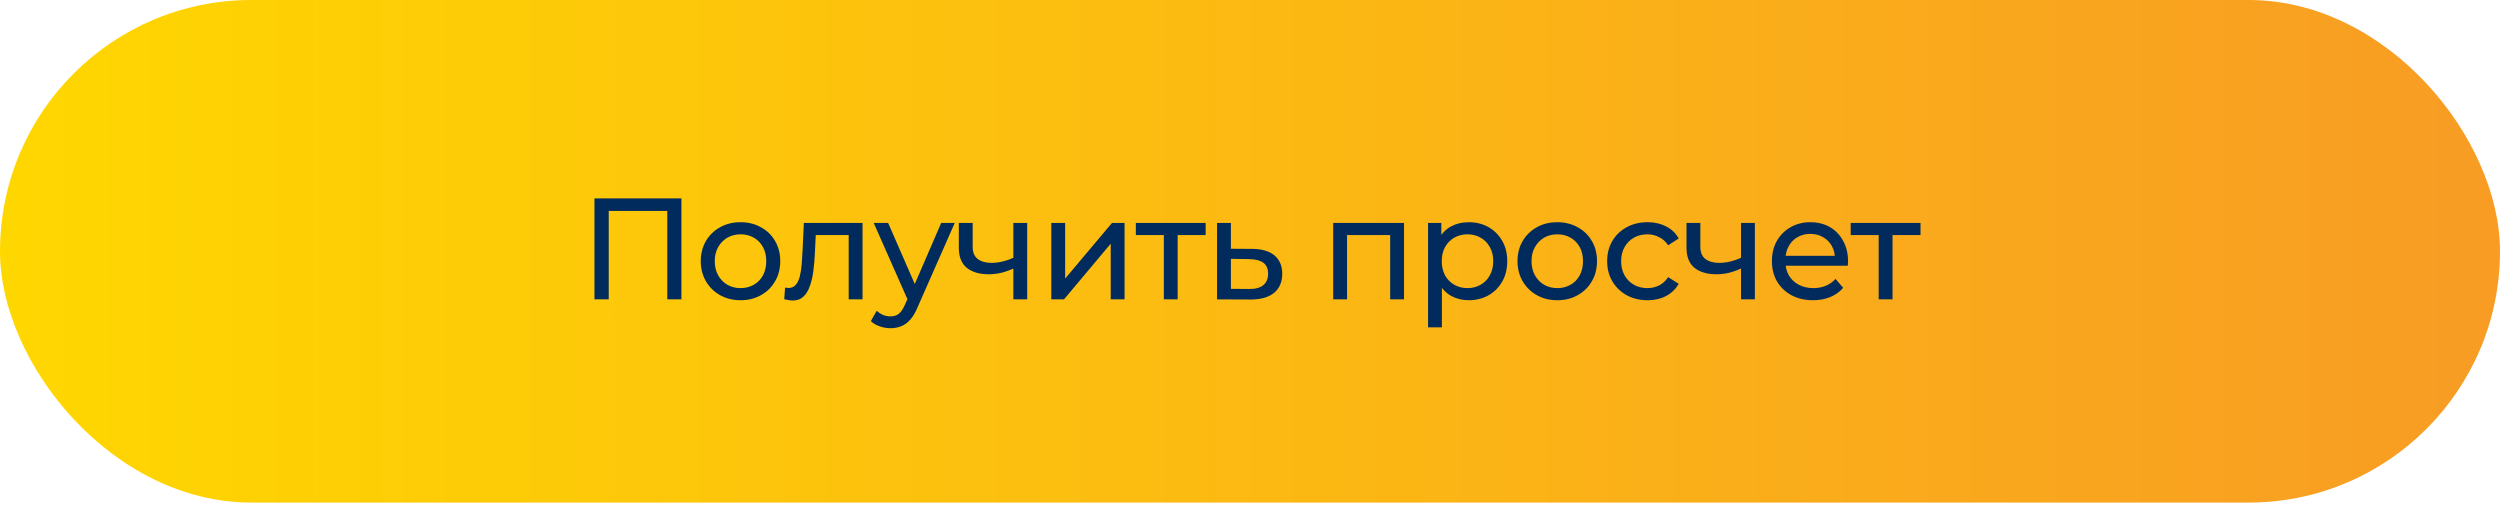
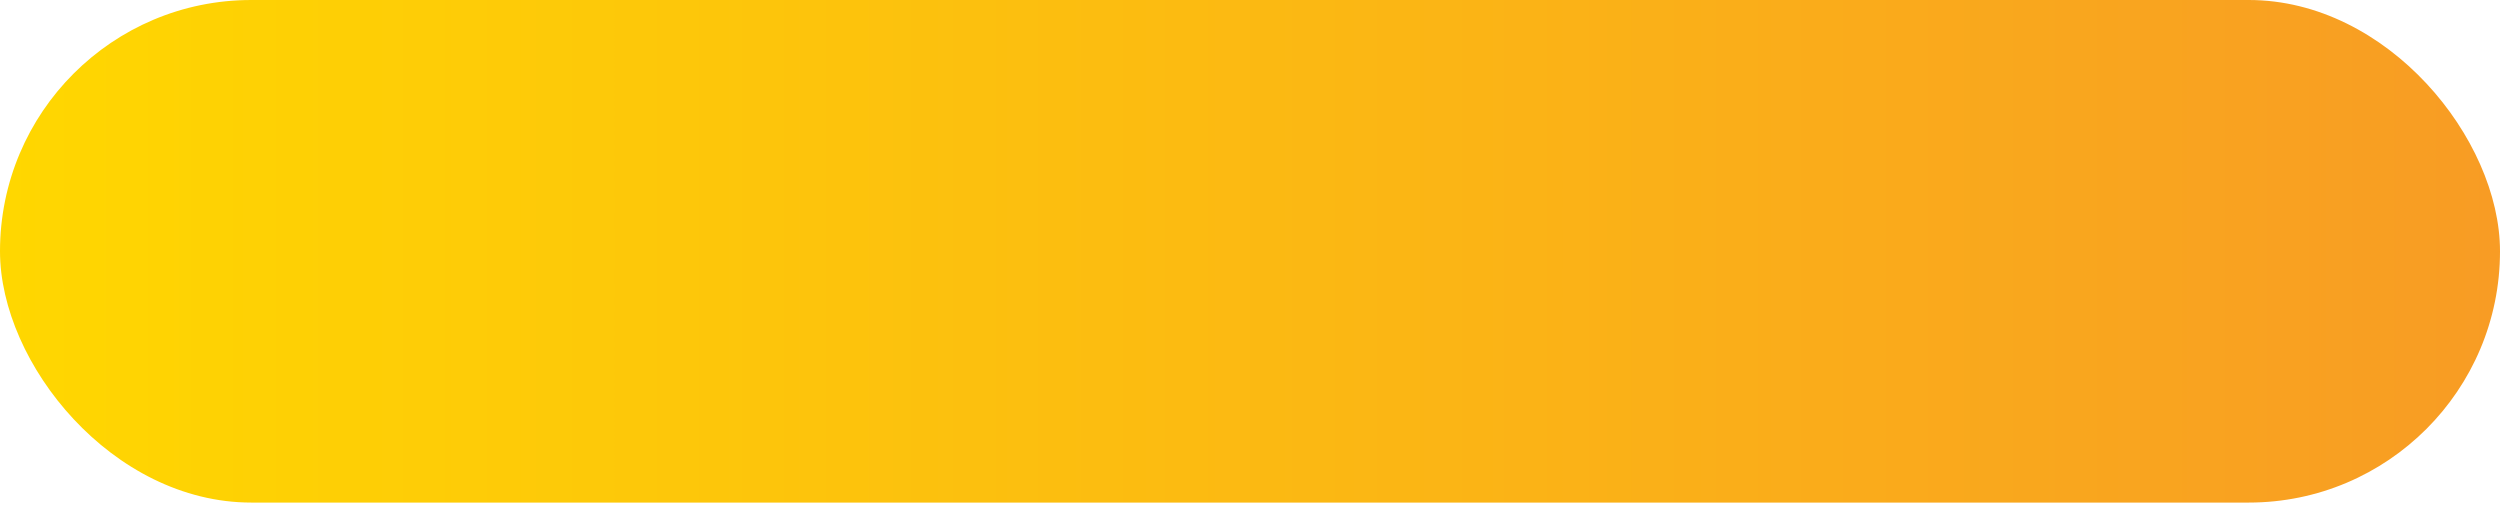
<svg xmlns="http://www.w3.org/2000/svg" width="208" height="42" viewBox="0 0 208 42" fill="none">
  <rect width="208" height="41.814" rx="20.907" fill="url(#paint0_linear_109_220)" />
-   <path d="M49.459 24.907V16.507H56.695V24.907H55.519V17.239L55.807 17.551H50.347L50.647 17.239V24.907H49.459ZM61.616 24.979C60.976 24.979 60.408 24.839 59.912 24.559C59.416 24.279 59.024 23.895 58.736 23.407C58.448 22.911 58.304 22.351 58.304 21.727C58.304 21.095 58.448 20.535 58.736 20.047C59.024 19.559 59.416 19.179 59.912 18.907C60.408 18.627 60.976 18.487 61.616 18.487C62.248 18.487 62.812 18.627 63.308 18.907C63.812 19.179 64.204 19.559 64.484 20.047C64.772 20.527 64.916 21.087 64.916 21.727C64.916 22.359 64.772 22.919 64.484 23.407C64.204 23.895 63.812 24.279 63.308 24.559C62.812 24.839 62.248 24.979 61.616 24.979ZM61.616 23.971C62.024 23.971 62.388 23.879 62.708 23.695C63.036 23.511 63.292 23.251 63.476 22.915C63.66 22.571 63.752 22.175 63.752 21.727C63.752 21.271 63.66 20.879 63.476 20.551C63.292 20.215 63.036 19.955 62.708 19.771C62.388 19.587 62.024 19.495 61.616 19.495C61.208 19.495 60.844 19.587 60.524 19.771C60.204 19.955 59.948 20.215 59.756 20.551C59.564 20.879 59.468 21.271 59.468 21.727C59.468 22.175 59.564 22.571 59.756 22.915C59.948 23.251 60.204 23.511 60.524 23.695C60.844 23.879 61.208 23.971 61.616 23.971ZM65.247 24.895L65.319 23.923C65.375 23.931 65.427 23.939 65.475 23.947C65.523 23.955 65.567 23.959 65.607 23.959C65.863 23.959 66.063 23.871 66.207 23.695C66.359 23.519 66.471 23.287 66.543 22.999C66.615 22.703 66.667 22.371 66.699 22.003C66.731 21.635 66.755 21.267 66.771 20.899L66.879 18.547H71.763V24.907H70.611V19.219L70.887 19.555H67.623L67.887 19.207L67.803 20.971C67.779 21.531 67.735 22.055 67.671 22.543C67.607 23.031 67.507 23.459 67.371 23.827C67.243 24.195 67.063 24.483 66.831 24.691C66.607 24.899 66.315 25.003 65.955 25.003C65.851 25.003 65.739 24.991 65.619 24.967C65.507 24.951 65.383 24.927 65.247 24.895ZM74.084 27.307C73.78 27.307 73.484 27.255 73.196 27.151C72.908 27.055 72.66 26.911 72.452 26.719L72.944 25.855C73.104 26.007 73.28 26.123 73.472 26.203C73.664 26.283 73.868 26.323 74.084 26.323C74.364 26.323 74.596 26.251 74.78 26.107C74.964 25.963 75.136 25.707 75.296 25.339L75.692 24.463L75.812 24.319L78.308 18.547H79.436L76.352 25.543C76.168 25.991 75.96 26.343 75.728 26.599C75.504 26.855 75.256 27.035 74.984 27.139C74.712 27.251 74.412 27.307 74.084 27.307ZM75.596 25.111L72.692 18.547H73.892L76.364 24.211L75.596 25.111ZM84.394 22.303C84.058 22.463 83.71 22.591 83.35 22.687C82.998 22.775 82.634 22.819 82.258 22.819C81.49 22.819 80.882 22.639 80.434 22.279C79.994 21.919 79.774 21.363 79.774 20.611V18.547H80.926V20.539C80.926 20.995 81.066 21.331 81.346 21.547C81.634 21.763 82.018 21.871 82.498 21.871C82.802 21.871 83.114 21.831 83.434 21.751C83.762 21.671 84.082 21.559 84.394 21.415V22.303ZM84.31 24.907V18.547H85.462V24.907H84.31ZM87.468 24.907V18.547H88.62V23.179L92.52 18.547H93.564V24.907H92.412V20.275L88.524 24.907H87.468ZM96.83 24.907V19.255L97.118 19.555H94.502V18.547H100.31V19.555H97.706L97.982 19.255V24.907H96.83ZM104.198 20.707C105.006 20.715 105.622 20.899 106.046 21.259C106.47 21.619 106.682 22.127 106.682 22.783C106.682 23.471 106.45 24.003 105.986 24.379C105.522 24.747 104.866 24.927 104.018 24.919L101.258 24.907V18.547H102.41V20.695L104.198 20.707ZM103.922 24.043C104.442 24.051 104.834 23.947 105.098 23.731C105.37 23.515 105.506 23.195 105.506 22.771C105.506 22.355 105.374 22.051 105.11 21.859C104.846 21.667 104.45 21.567 103.922 21.559L102.41 21.535V24.031L103.922 24.043ZM110.923 24.907V18.547H116.815V24.907H115.663V19.267L115.939 19.555H111.799L112.075 19.267V24.907H110.923ZM122.186 24.979C121.658 24.979 121.174 24.859 120.734 24.619C120.302 24.371 119.954 24.007 119.69 23.527C119.434 23.047 119.306 22.447 119.306 21.727C119.306 21.007 119.43 20.407 119.678 19.927C119.934 19.447 120.278 19.087 120.71 18.847C121.15 18.607 121.642 18.487 122.186 18.487C122.81 18.487 123.362 18.623 123.842 18.895C124.322 19.167 124.702 19.547 124.982 20.035C125.262 20.515 125.402 21.079 125.402 21.727C125.402 22.375 125.262 22.943 124.982 23.431C124.702 23.919 124.322 24.299 123.842 24.571C123.362 24.843 122.81 24.979 122.186 24.979ZM118.814 27.235V18.547H119.918V20.263L119.846 21.739L119.966 23.215V27.235H118.814ZM122.09 23.971C122.498 23.971 122.862 23.879 123.182 23.695C123.51 23.511 123.766 23.251 123.95 22.915C124.142 22.571 124.238 22.175 124.238 21.727C124.238 21.271 124.142 20.879 123.95 20.551C123.766 20.215 123.51 19.955 123.182 19.771C122.862 19.587 122.498 19.495 122.09 19.495C121.69 19.495 121.326 19.587 120.998 19.771C120.678 19.955 120.422 20.215 120.23 20.551C120.046 20.879 119.954 21.271 119.954 21.727C119.954 22.175 120.046 22.571 120.23 22.915C120.422 23.251 120.678 23.511 120.998 23.695C121.326 23.879 121.69 23.971 122.09 23.971ZM129.57 24.979C128.93 24.979 128.362 24.839 127.866 24.559C127.37 24.279 126.978 23.895 126.69 23.407C126.402 22.911 126.258 22.351 126.258 21.727C126.258 21.095 126.402 20.535 126.69 20.047C126.978 19.559 127.37 19.179 127.866 18.907C128.362 18.627 128.93 18.487 129.57 18.487C130.202 18.487 130.766 18.627 131.262 18.907C131.766 19.179 132.158 19.559 132.438 20.047C132.726 20.527 132.87 21.087 132.87 21.727C132.87 22.359 132.726 22.919 132.438 23.407C132.158 23.895 131.766 24.279 131.262 24.559C130.766 24.839 130.202 24.979 129.57 24.979ZM129.57 23.971C129.978 23.971 130.342 23.879 130.662 23.695C130.99 23.511 131.246 23.251 131.43 22.915C131.614 22.571 131.706 22.175 131.706 21.727C131.706 21.271 131.614 20.879 131.43 20.551C131.246 20.215 130.99 19.955 130.662 19.771C130.342 19.587 129.978 19.495 129.57 19.495C129.162 19.495 128.798 19.587 128.478 19.771C128.158 19.955 127.902 20.215 127.71 20.551C127.518 20.879 127.422 21.271 127.422 21.727C127.422 22.175 127.518 22.571 127.71 22.915C127.902 23.251 128.158 23.511 128.478 23.695C128.798 23.879 129.162 23.971 129.57 23.971ZM137.076 24.979C136.428 24.979 135.848 24.839 135.336 24.559C134.832 24.279 134.436 23.895 134.148 23.407C133.86 22.919 133.716 22.359 133.716 21.727C133.716 21.095 133.86 20.535 134.148 20.047C134.436 19.559 134.832 19.179 135.336 18.907C135.848 18.627 136.428 18.487 137.076 18.487C137.652 18.487 138.164 18.603 138.612 18.835C139.068 19.059 139.42 19.395 139.668 19.843L138.792 20.407C138.584 20.095 138.328 19.867 138.024 19.723C137.728 19.571 137.408 19.495 137.064 19.495C136.648 19.495 136.276 19.587 135.948 19.771C135.62 19.955 135.36 20.215 135.168 20.551C134.976 20.879 134.88 21.271 134.88 21.727C134.88 22.183 134.976 22.579 135.168 22.915C135.36 23.251 135.62 23.511 135.948 23.695C136.276 23.879 136.648 23.971 137.064 23.971C137.408 23.971 137.728 23.899 138.024 23.755C138.328 23.603 138.584 23.371 138.792 23.059L139.668 23.611C139.42 24.051 139.068 24.391 138.612 24.631C138.164 24.863 137.652 24.979 137.076 24.979ZM144.937 22.303C144.601 22.463 144.253 22.591 143.893 22.687C143.541 22.775 143.177 22.819 142.801 22.819C142.033 22.819 141.425 22.639 140.977 22.279C140.537 21.919 140.317 21.363 140.317 20.611V18.547H141.469V20.539C141.469 20.995 141.609 21.331 141.889 21.547C142.177 21.763 142.561 21.871 143.041 21.871C143.345 21.871 143.657 21.831 143.977 21.751C144.305 21.671 144.625 21.559 144.937 21.415V22.303ZM144.853 24.907V18.547H146.005V24.907H144.853ZM150.844 24.979C150.164 24.979 149.564 24.839 149.044 24.559C148.532 24.279 148.132 23.895 147.844 23.407C147.564 22.919 147.424 22.359 147.424 21.727C147.424 21.095 147.56 20.535 147.832 20.047C148.112 19.559 148.492 19.179 148.972 18.907C149.46 18.627 150.008 18.487 150.616 18.487C151.232 18.487 151.776 18.623 152.248 18.895C152.72 19.167 153.088 19.551 153.352 20.047C153.624 20.535 153.76 21.107 153.76 21.763C153.76 21.811 153.756 21.867 153.748 21.931C153.748 21.995 153.744 22.055 153.736 22.111H148.324V21.283H153.136L152.668 21.571C152.676 21.163 152.592 20.799 152.416 20.479C152.24 20.159 151.996 19.911 151.684 19.735C151.38 19.551 151.024 19.459 150.616 19.459C150.216 19.459 149.86 19.551 149.548 19.735C149.236 19.911 148.992 20.163 148.816 20.491C148.64 20.811 148.552 21.179 148.552 21.595V21.787C148.552 22.211 148.648 22.591 148.84 22.927C149.04 23.255 149.316 23.511 149.668 23.695C150.02 23.879 150.424 23.971 150.88 23.971C151.256 23.971 151.596 23.907 151.9 23.779C152.212 23.651 152.484 23.459 152.716 23.203L153.352 23.947C153.064 24.283 152.704 24.539 152.272 24.715C151.848 24.891 151.372 24.979 150.844 24.979ZM156.307 24.907V19.255L156.595 19.555H153.979V18.547H159.787V19.555H157.183L157.459 19.255V24.907H156.307Z" fill="#002B5C" />
  <defs>
    <linearGradient id="paint0_linear_109_220" x1="0" y1="20.907" x2="208" y2="20.907" gradientUnits="userSpaceOnUse">
      <stop stop-color="#FFD700" />
      <stop offset="1" stop-color="#F89C24" />
    </linearGradient>
  </defs>
</svg>